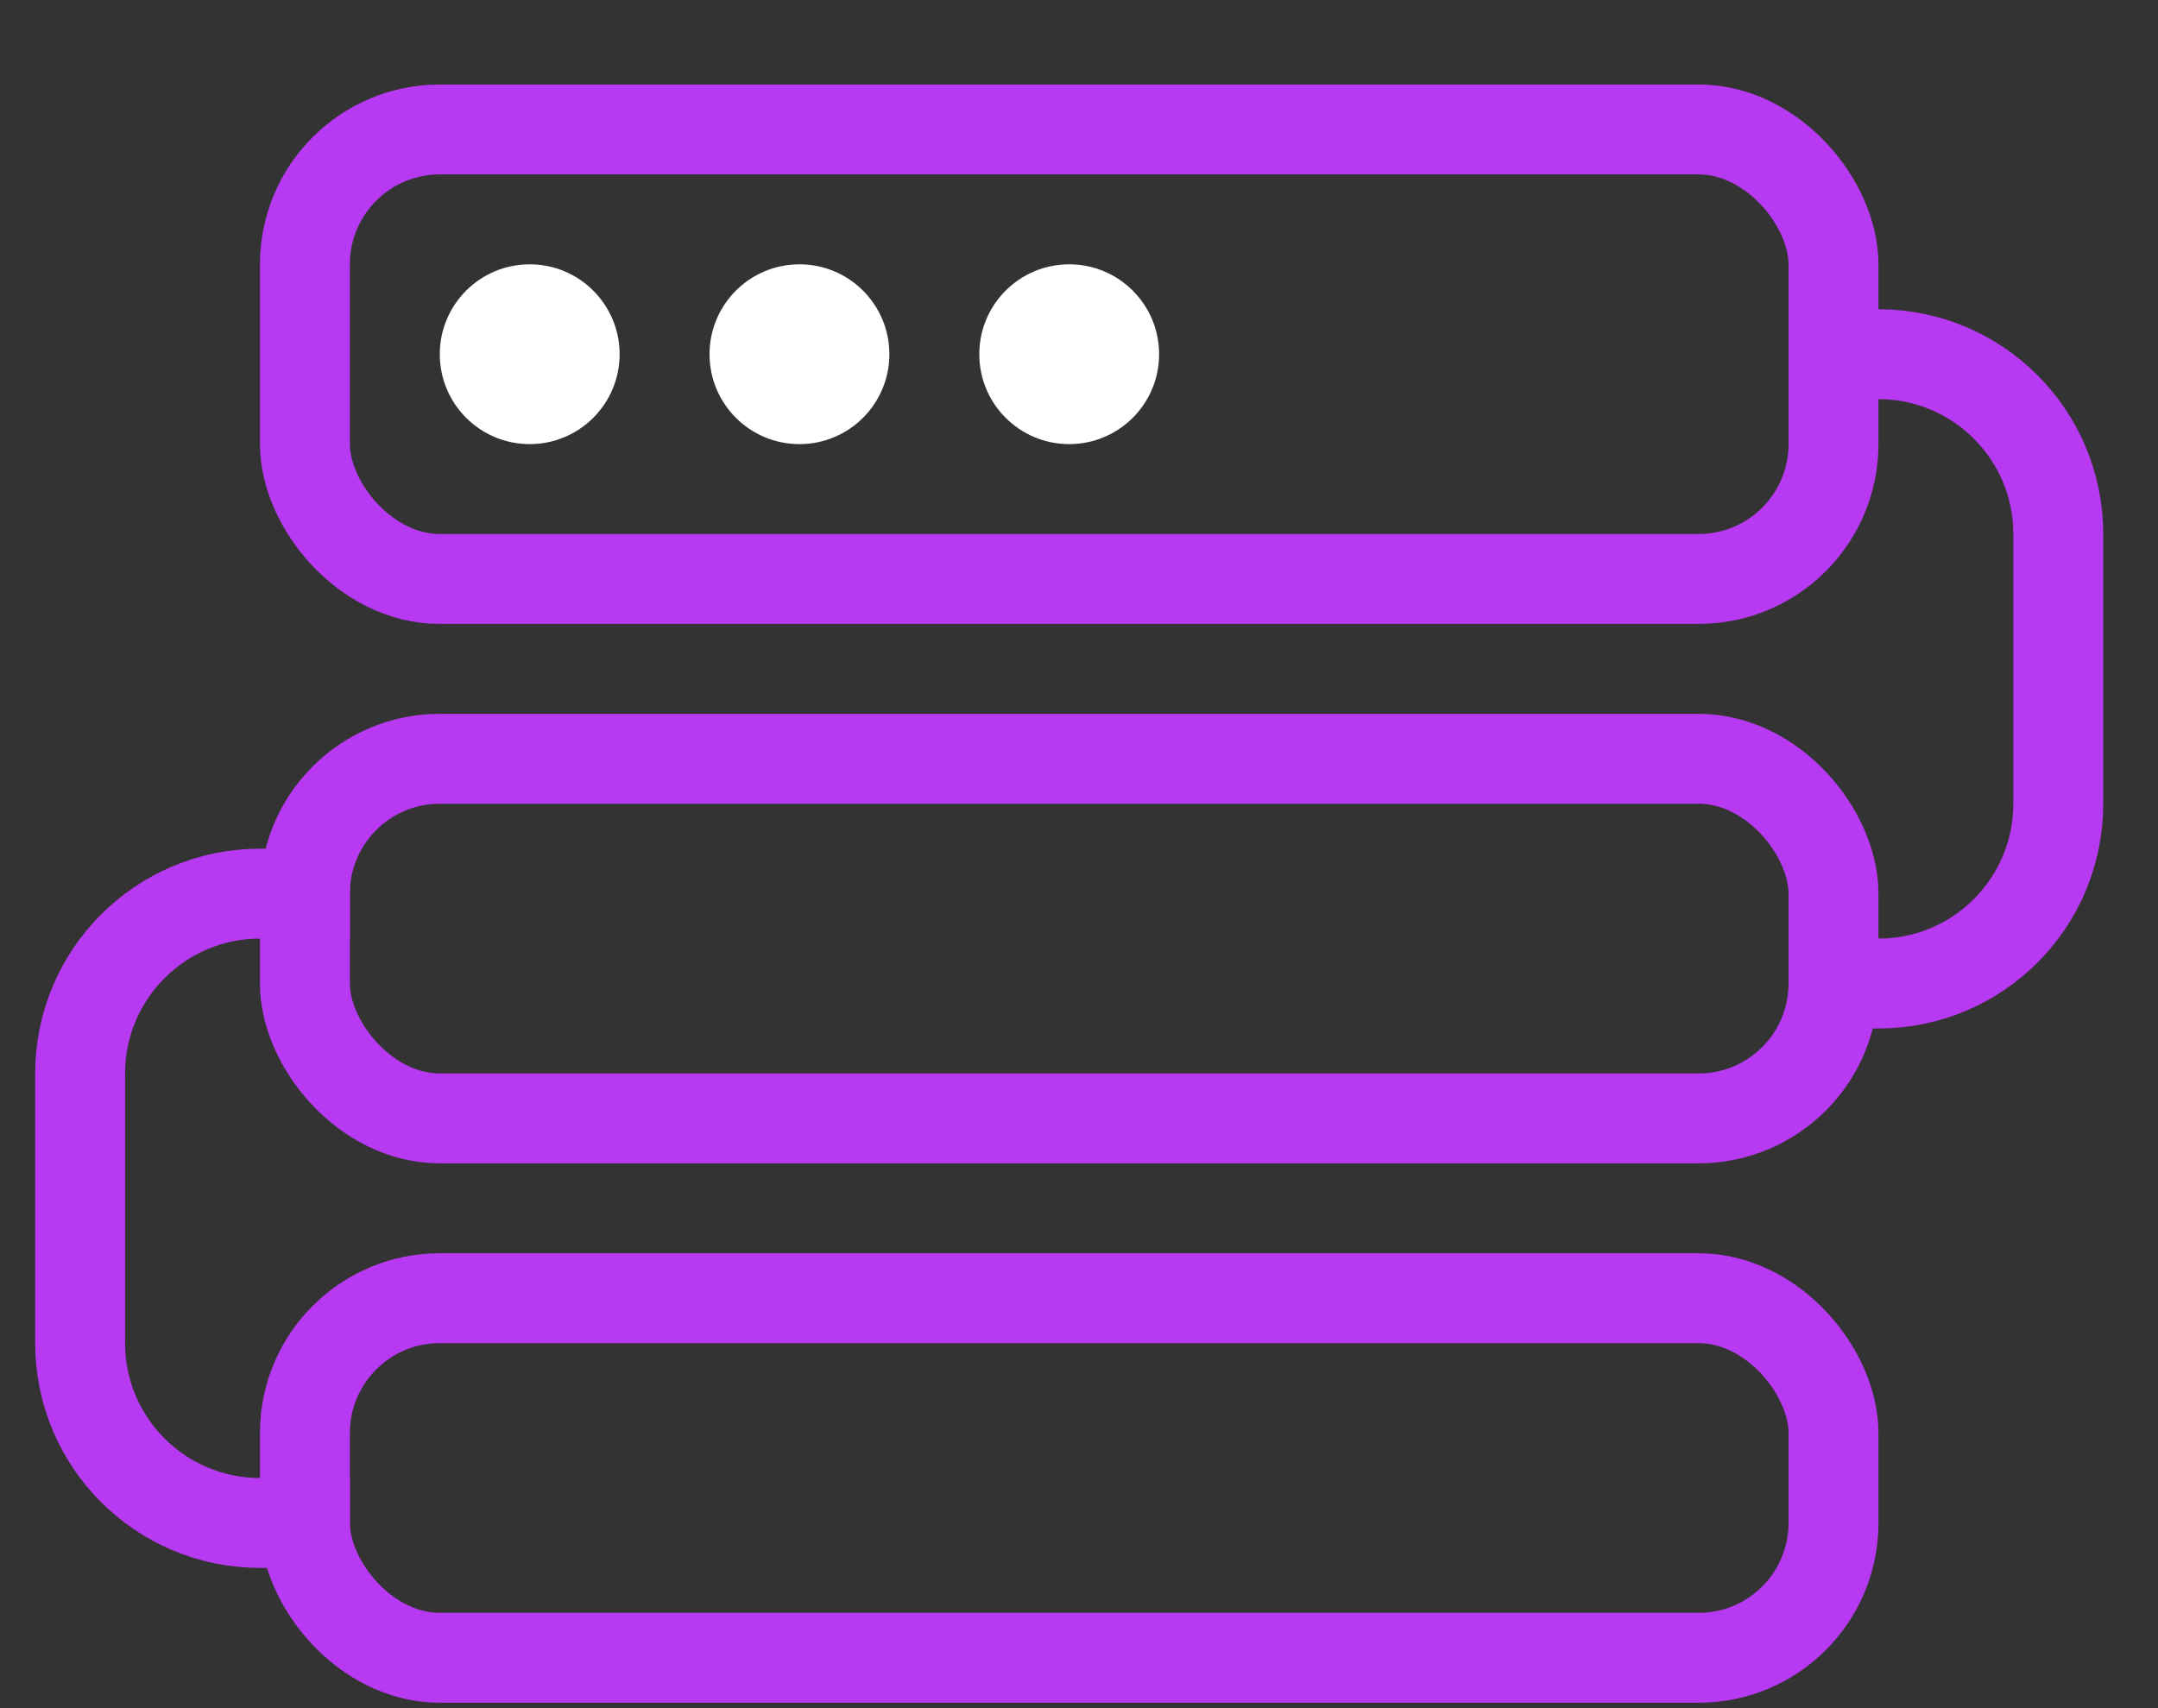
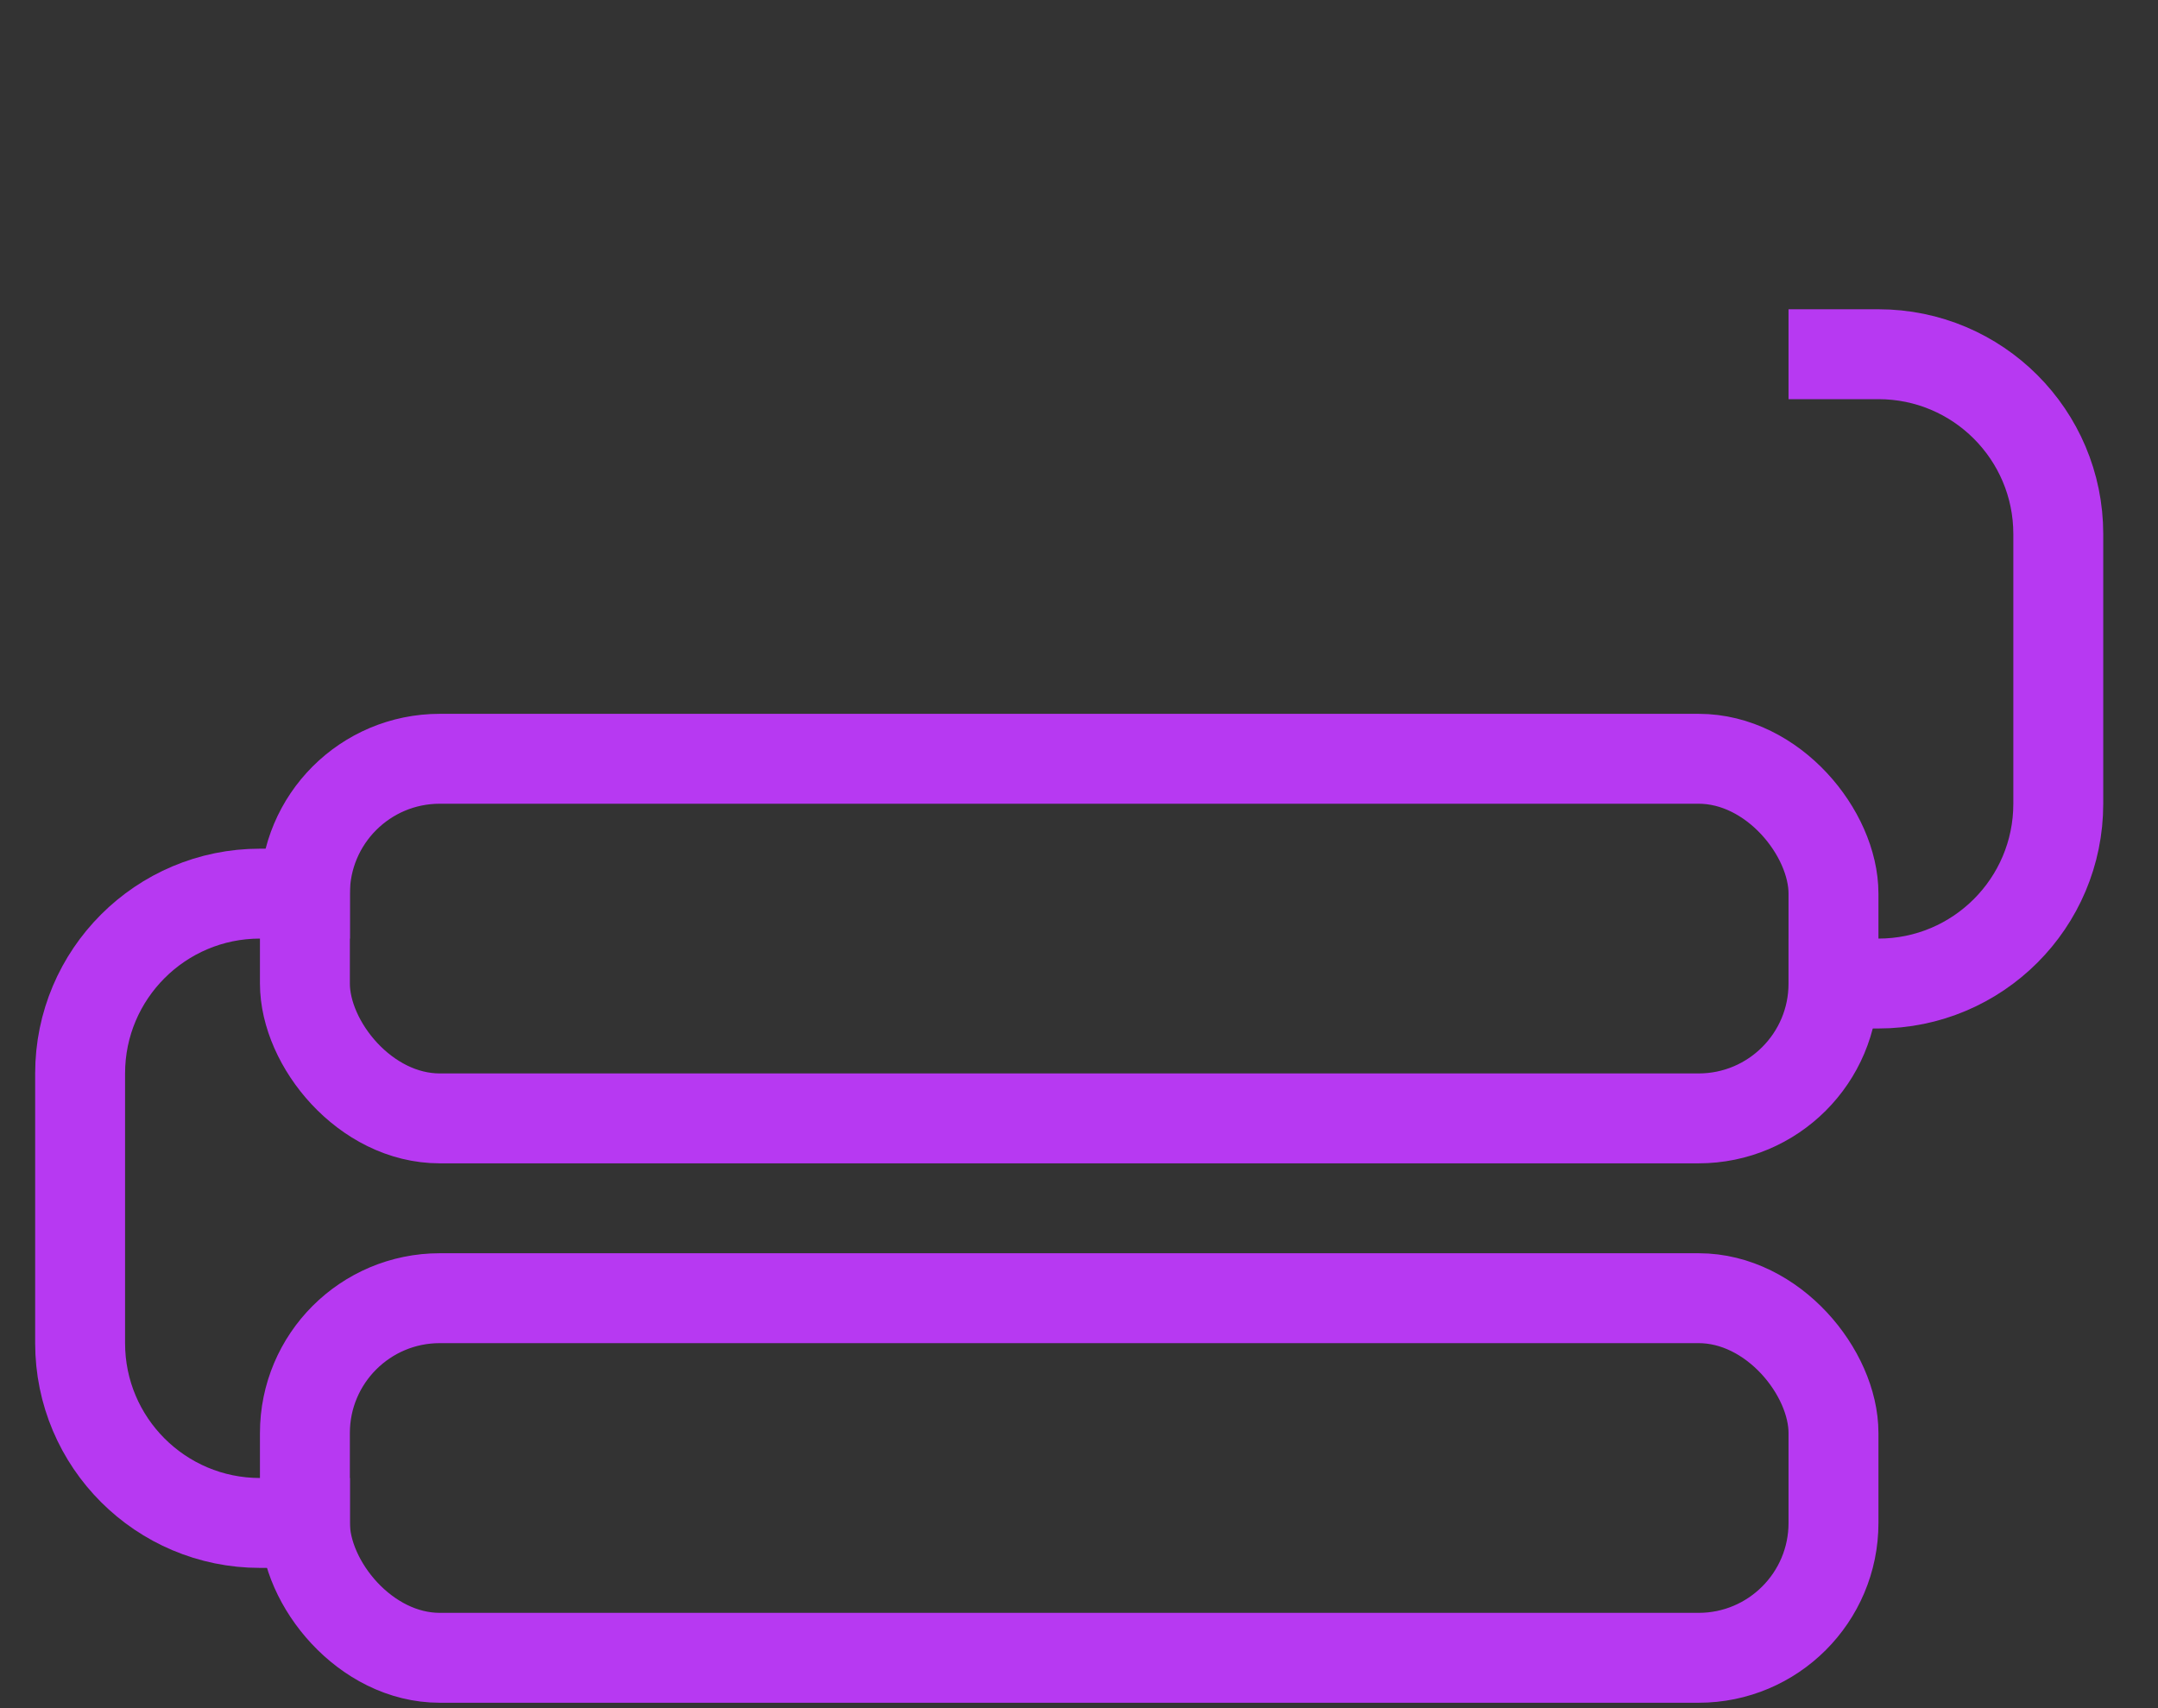
<svg xmlns="http://www.w3.org/2000/svg" width="24" height="19" viewBox="0 0 24 19" fill="none">
  <rect x="0" y="0" width="24" height="19" fill="#333333" stroke="none" />
  <path d="M19.891 3.94H20.891C21.996 3.94 22.891 4.836 22.891 5.94V8.94C22.891 10.045 21.996 10.94 20.891 10.94H19.891" stroke="#B739F2" />
  <path d="M3.891 9.94H2.891C1.787 9.94 0.891 10.836 0.891 11.94V14.94C0.891 16.045 1.787 16.94 2.891 16.94H3.891" stroke="#B739F2" />
-   <rect x="3.391" y="1.44" width="17" height="5" rx="1.5" stroke="#B739F2" />
  <rect x="3.391" y="8.44" width="17" height="4" rx="1.5" stroke="#B739F2" />
  <rect x="3.391" y="14.44" width="17" height="4" rx="1.5" stroke="#B739F2" />
-   <circle cx="5.891" cy="3.94" r="1" fill="white" />
-   <circle cx="8.891" cy="3.94" r="1" fill="white" />
-   <circle cx="11.891" cy="3.94" r="1" fill="white" />
</svg>